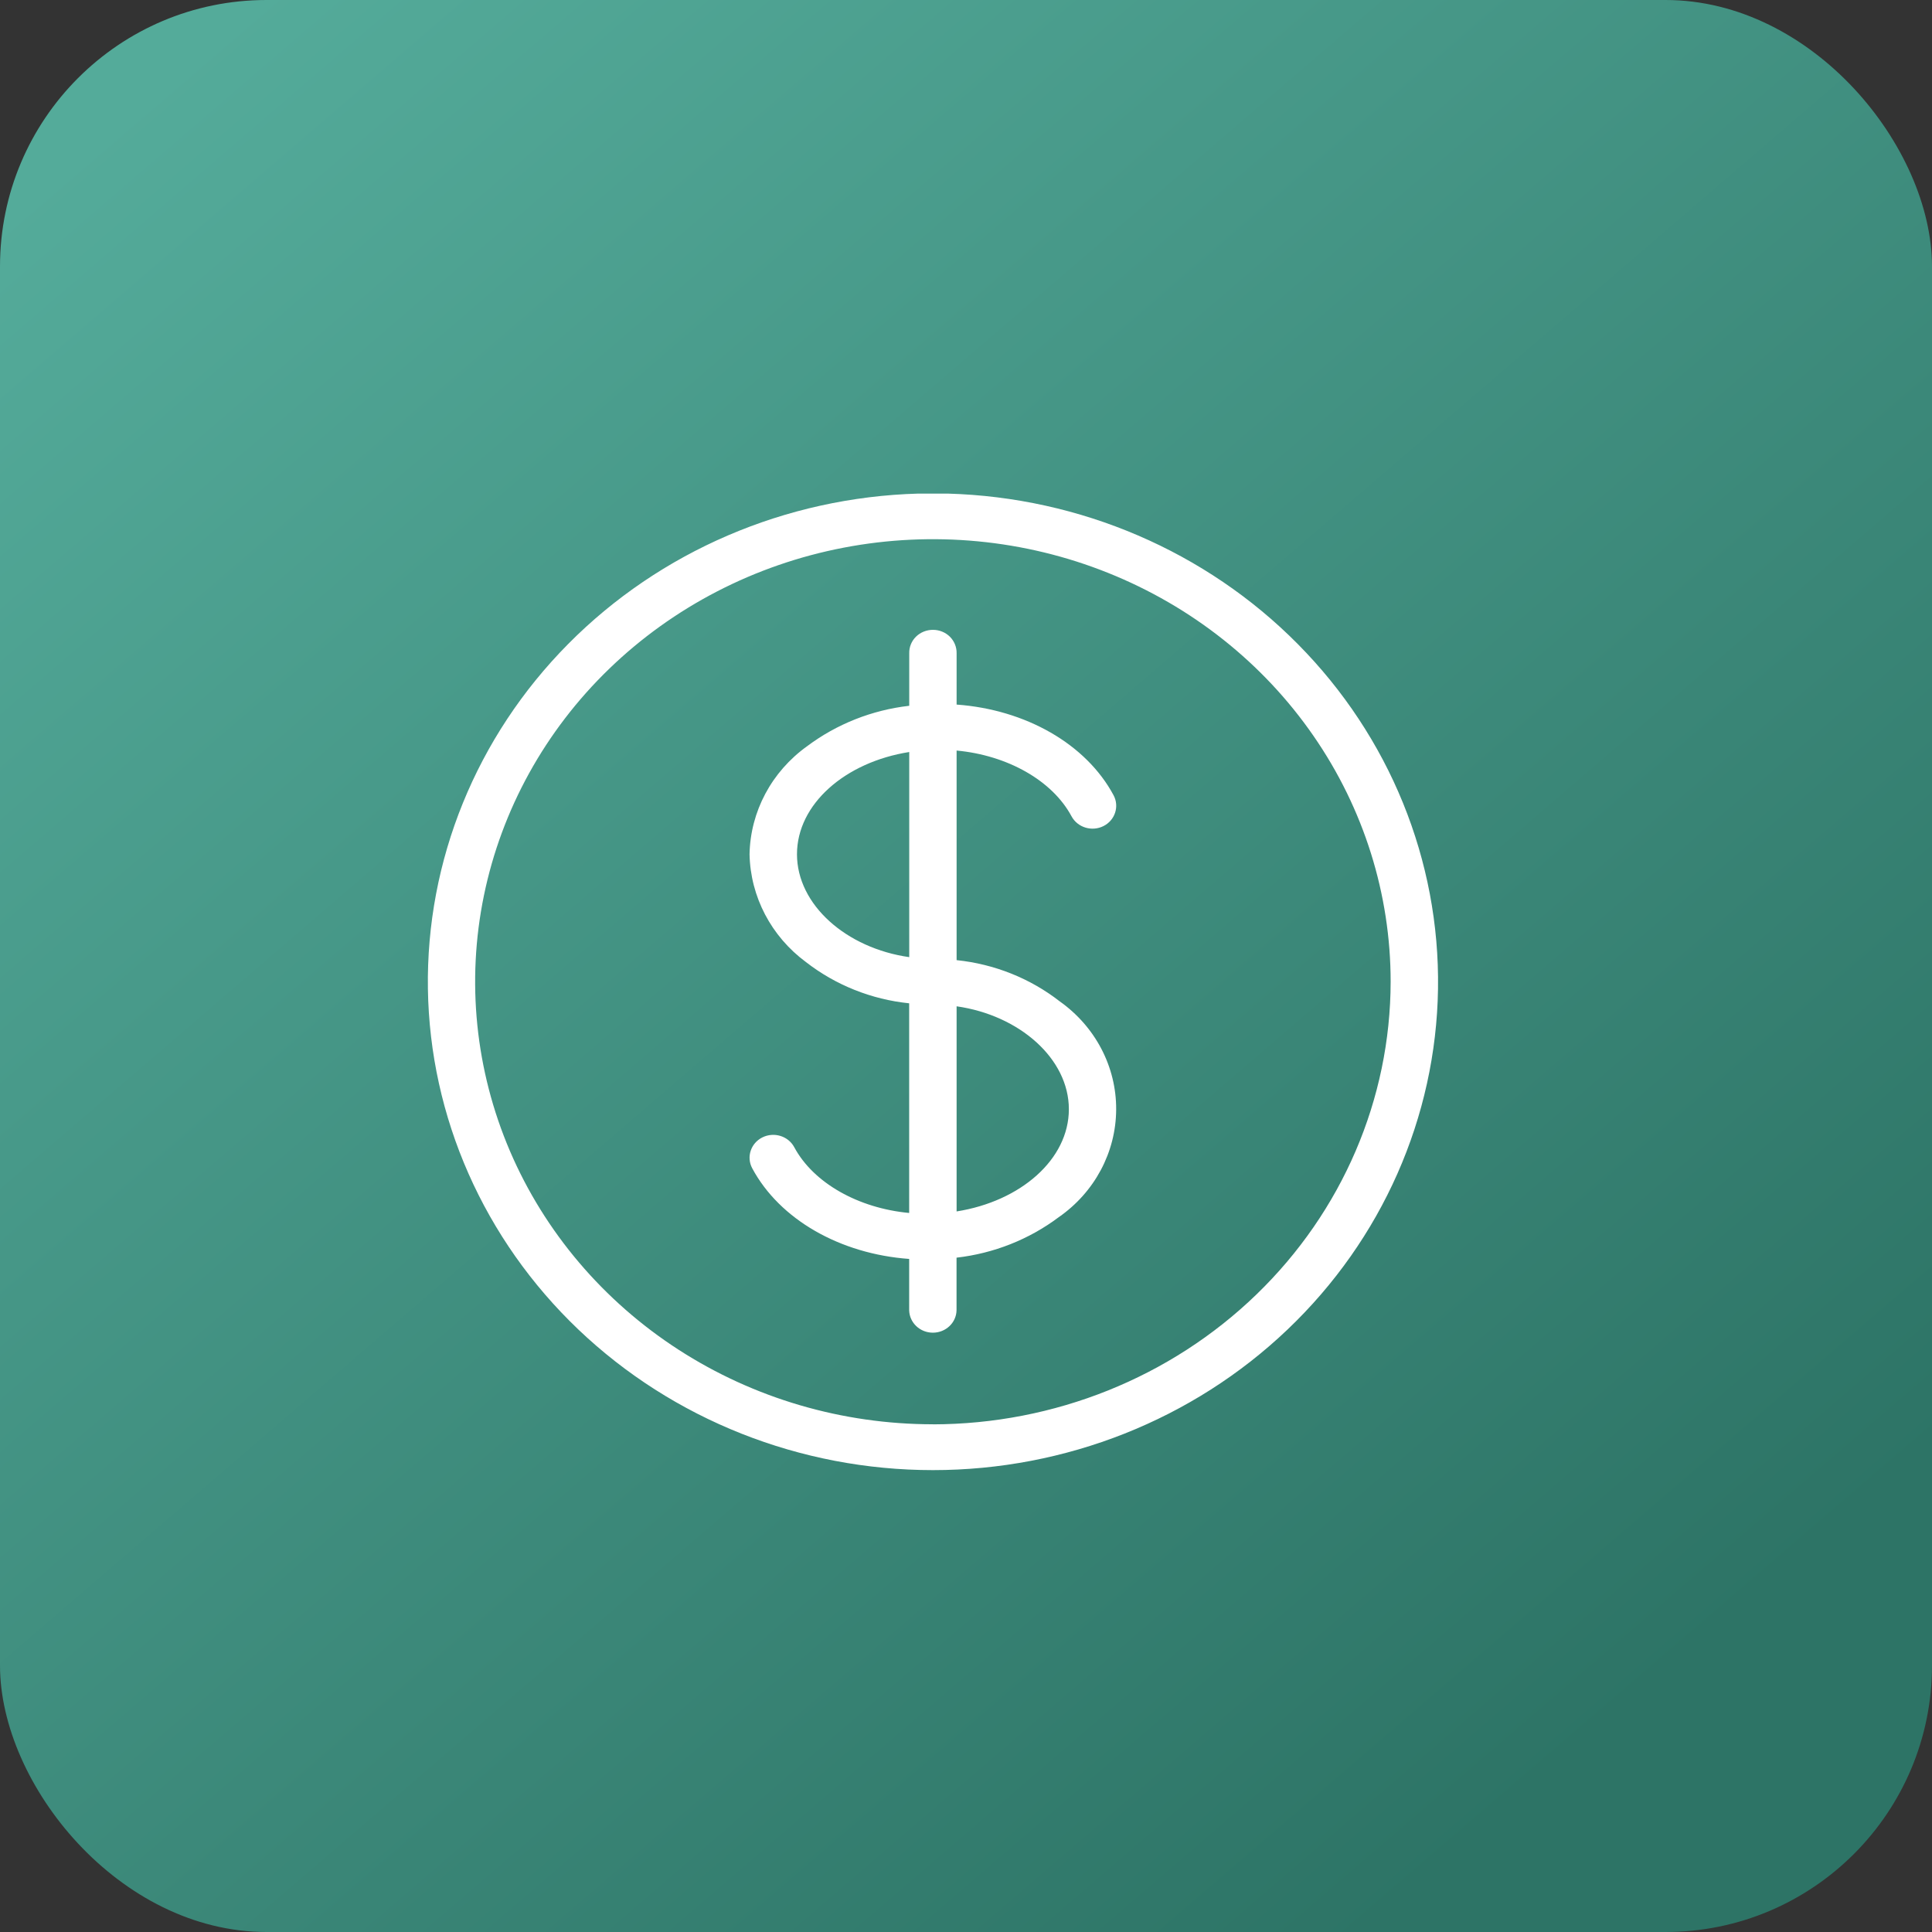
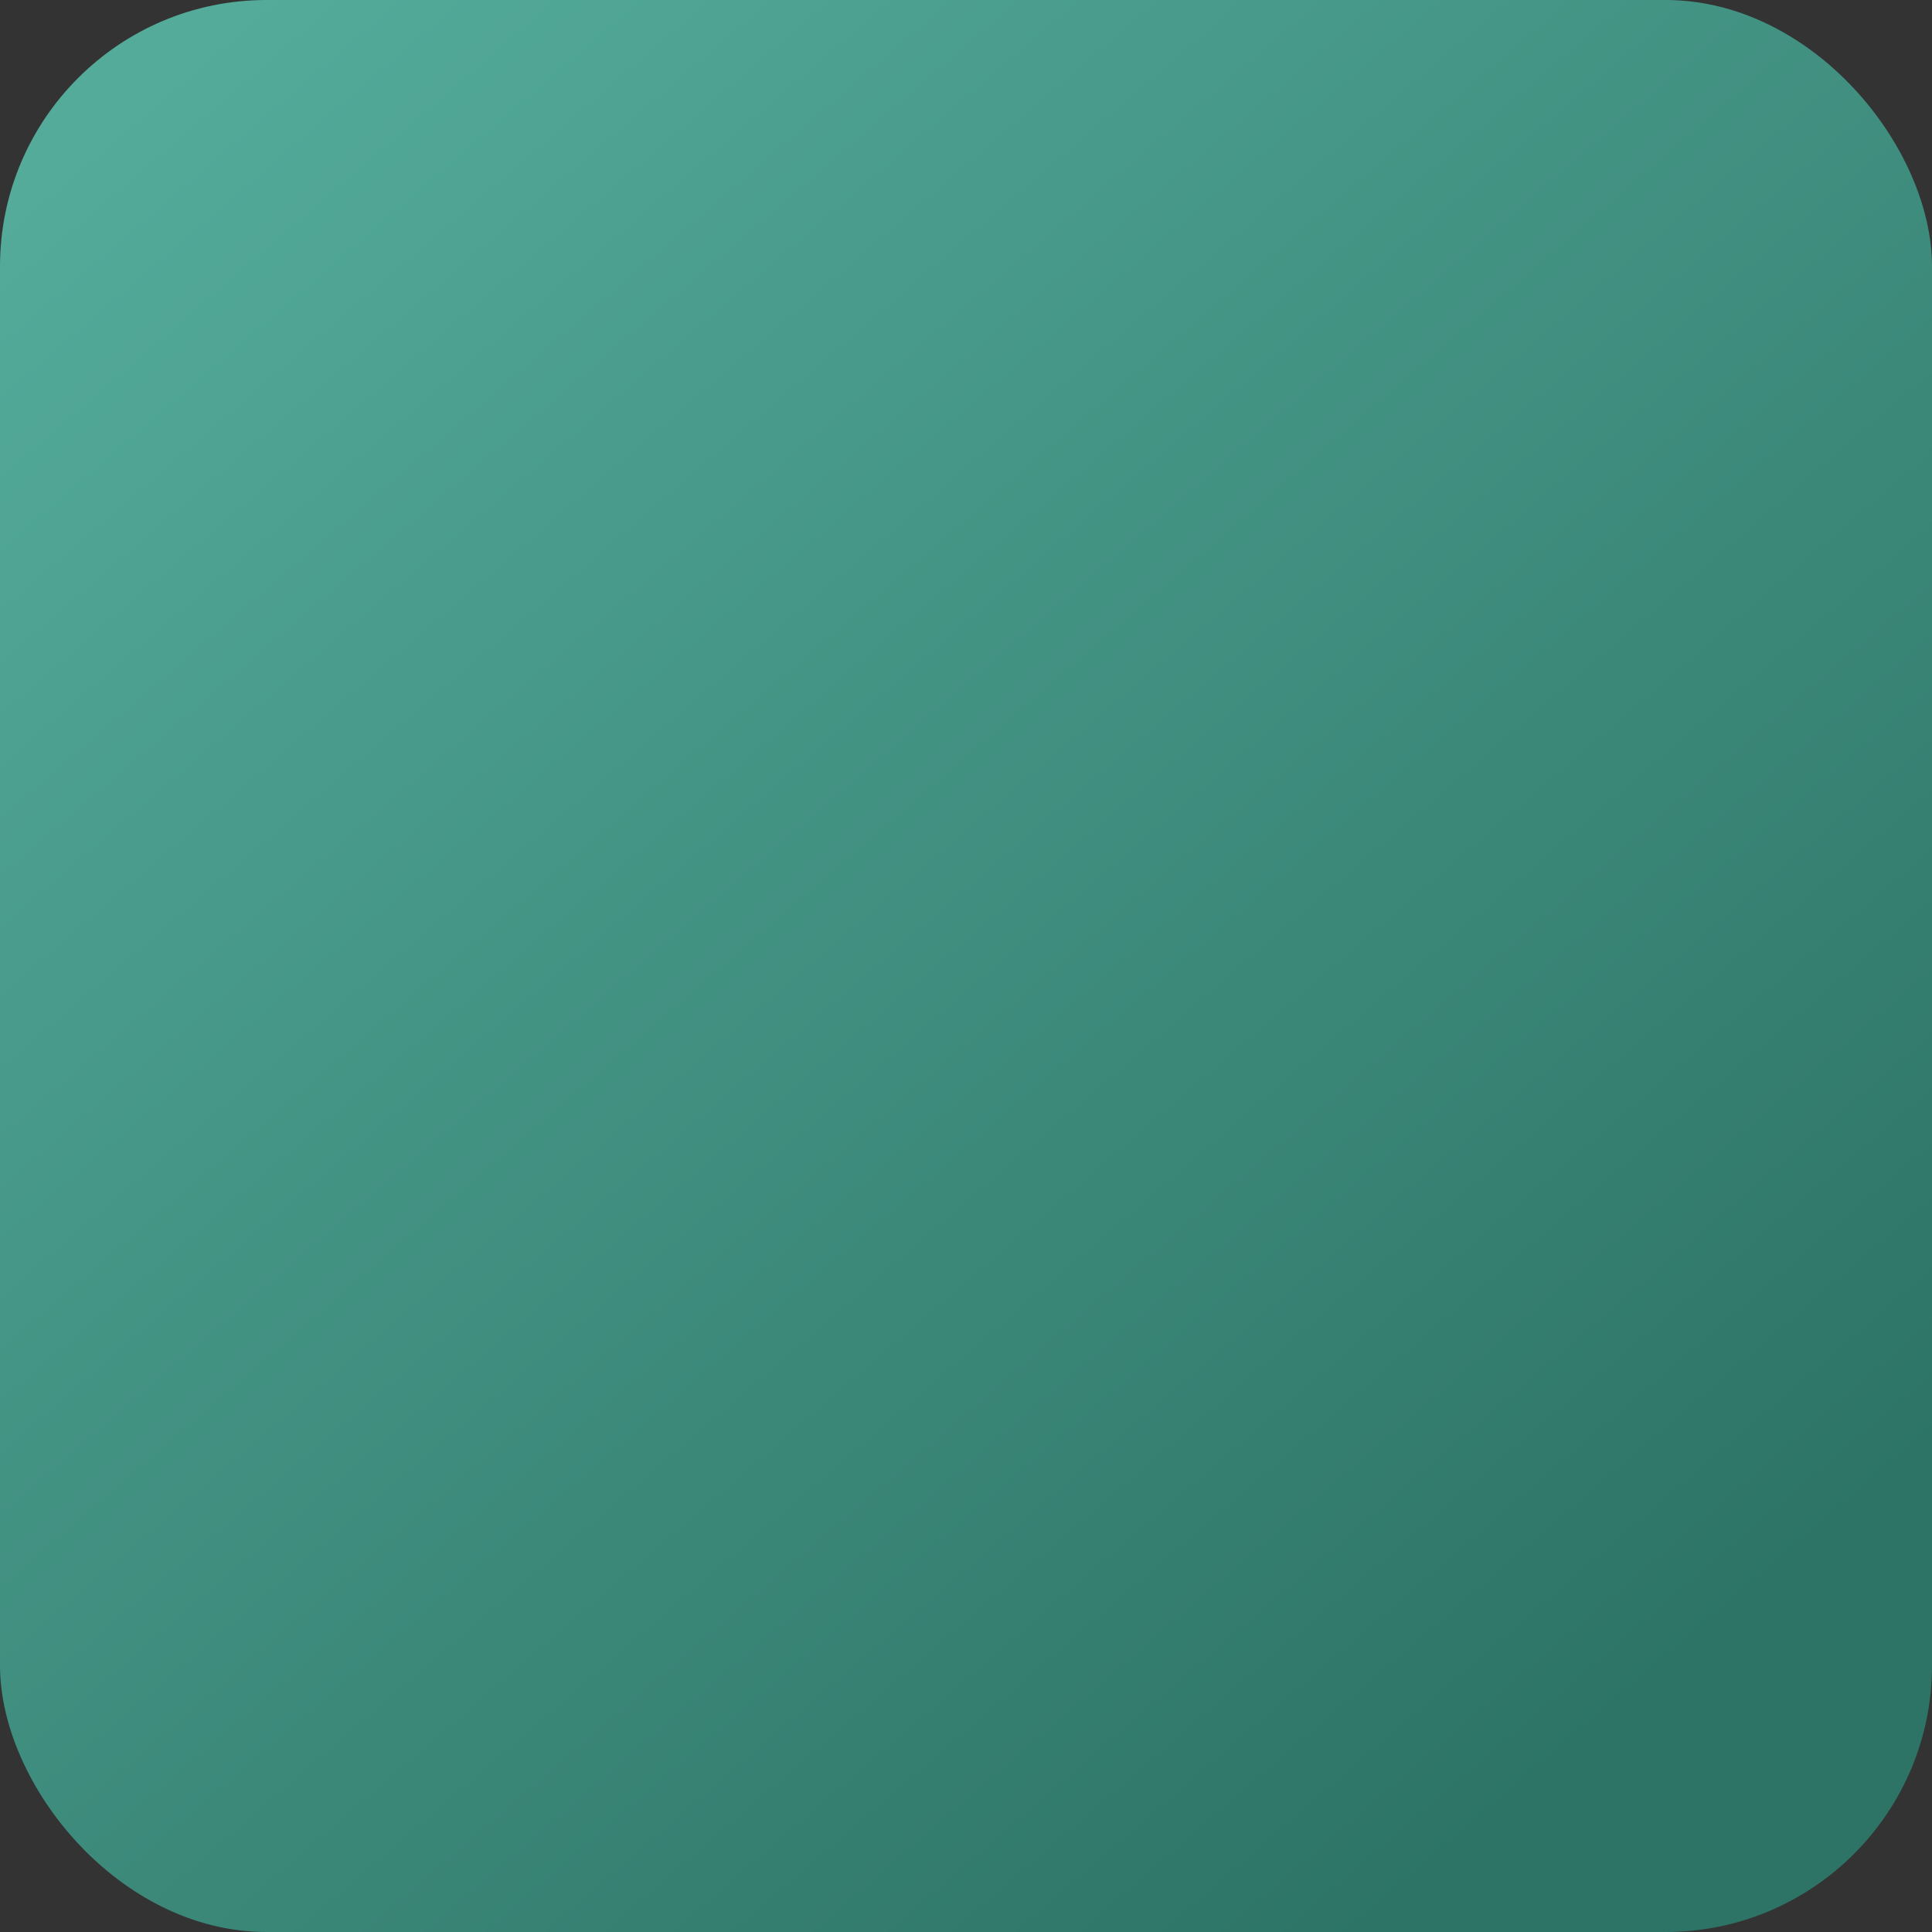
<svg xmlns="http://www.w3.org/2000/svg" width="29" height="29" viewBox="0 0 29 29" fill="none">
  <rect x="0" y="0" width="29" height="29" fill="#333333" stroke="none" />
  <rect width="29" height="29" rx="4" fill="url(#paint0_linear_304_47)" />
  <g clip-path="url(#clip0_304_47)">
    <path fill-rule="evenodd" clip-rule="evenodd" d="M14.003 21.379C12.644 21.379 11.316 20.99 10.186 20.26C9.056 19.53 8.175 18.492 7.655 17.279C7.135 16.065 6.999 14.729 7.264 13.441C7.529 12.152 8.183 10.968 9.144 10.039C10.105 9.11 11.329 8.477 12.662 8.221C13.995 7.965 15.377 8.096 16.632 8.599C17.888 9.102 18.961 9.953 19.716 11.046C20.471 12.138 20.874 13.422 20.874 14.736C20.872 16.497 20.147 18.186 18.859 19.431C17.571 20.677 15.825 21.377 14.003 21.38V21.379ZM14.222 7.409H13.784C11.793 7.465 9.905 8.276 8.528 9.667C7.15 11.058 6.394 12.917 6.423 14.843C6.452 16.768 7.264 18.605 8.682 19.957C10.101 21.309 12.012 22.067 14.004 22.067C15.996 22.067 17.908 21.309 19.326 19.957C20.745 18.605 21.556 16.768 21.585 14.843C21.614 12.917 20.858 11.058 19.48 9.667C18.103 8.276 16.215 7.465 14.224 7.409H14.222ZM16.044 16.649C16.044 15.892 15.303 15.239 14.359 15.105V18.184C15.321 18.032 16.044 17.402 16.044 16.65V16.649ZM11.963 12.823C11.963 13.581 12.704 14.233 13.648 14.367V11.288C12.686 11.44 11.963 12.07 11.963 12.823ZM16.084 12.253C16.174 12.421 16.389 12.487 16.563 12.4C16.737 12.313 16.805 12.105 16.715 11.937C16.303 11.168 15.396 10.651 14.359 10.576V9.805C14.361 9.713 14.324 9.623 14.258 9.557C14.191 9.491 14.099 9.454 14.004 9.454C13.908 9.454 13.816 9.491 13.749 9.557C13.682 9.623 13.646 9.713 13.648 9.805V10.594C13.089 10.658 12.559 10.868 12.115 11.201C11.582 11.583 11.263 12.182 11.251 12.823C11.264 13.46 11.576 14.056 12.099 14.442C12.543 14.787 13.081 15.002 13.647 15.06V18.207C12.884 18.136 12.21 17.757 11.922 17.22V17.22C11.832 17.052 11.618 16.986 11.443 17.073C11.269 17.16 11.201 17.368 11.291 17.536C11.703 18.305 12.61 18.822 13.647 18.897V19.668C13.652 19.855 13.809 20.004 14.003 20.004C14.196 20.004 14.354 19.855 14.358 19.668V18.878C14.917 18.814 15.447 18.604 15.891 18.271C16.43 17.897 16.751 17.296 16.754 16.655C16.758 16.014 16.442 15.41 15.907 15.031C15.463 14.685 14.926 14.471 14.359 14.412V11.266C15.123 11.337 15.796 11.716 16.084 12.253L16.084 12.253Z" fill="white" />
  </g>
  <defs>
    <linearGradient id="paint0_linear_304_47" x1="2" y1="1.5" x2="23.5" y2="26.5" gradientUnits="userSpaceOnUse">
      <stop stop-color="#54AB9A" />
      <stop offset="1" stop-color="#2D7466" />
    </linearGradient>
    <clipPath id="clip0_304_47">
-       <rect width="20" height="16" fill="white" transform="translate(4 7)" />
-     </clipPath>
+       </clipPath>
  </defs>
</svg>